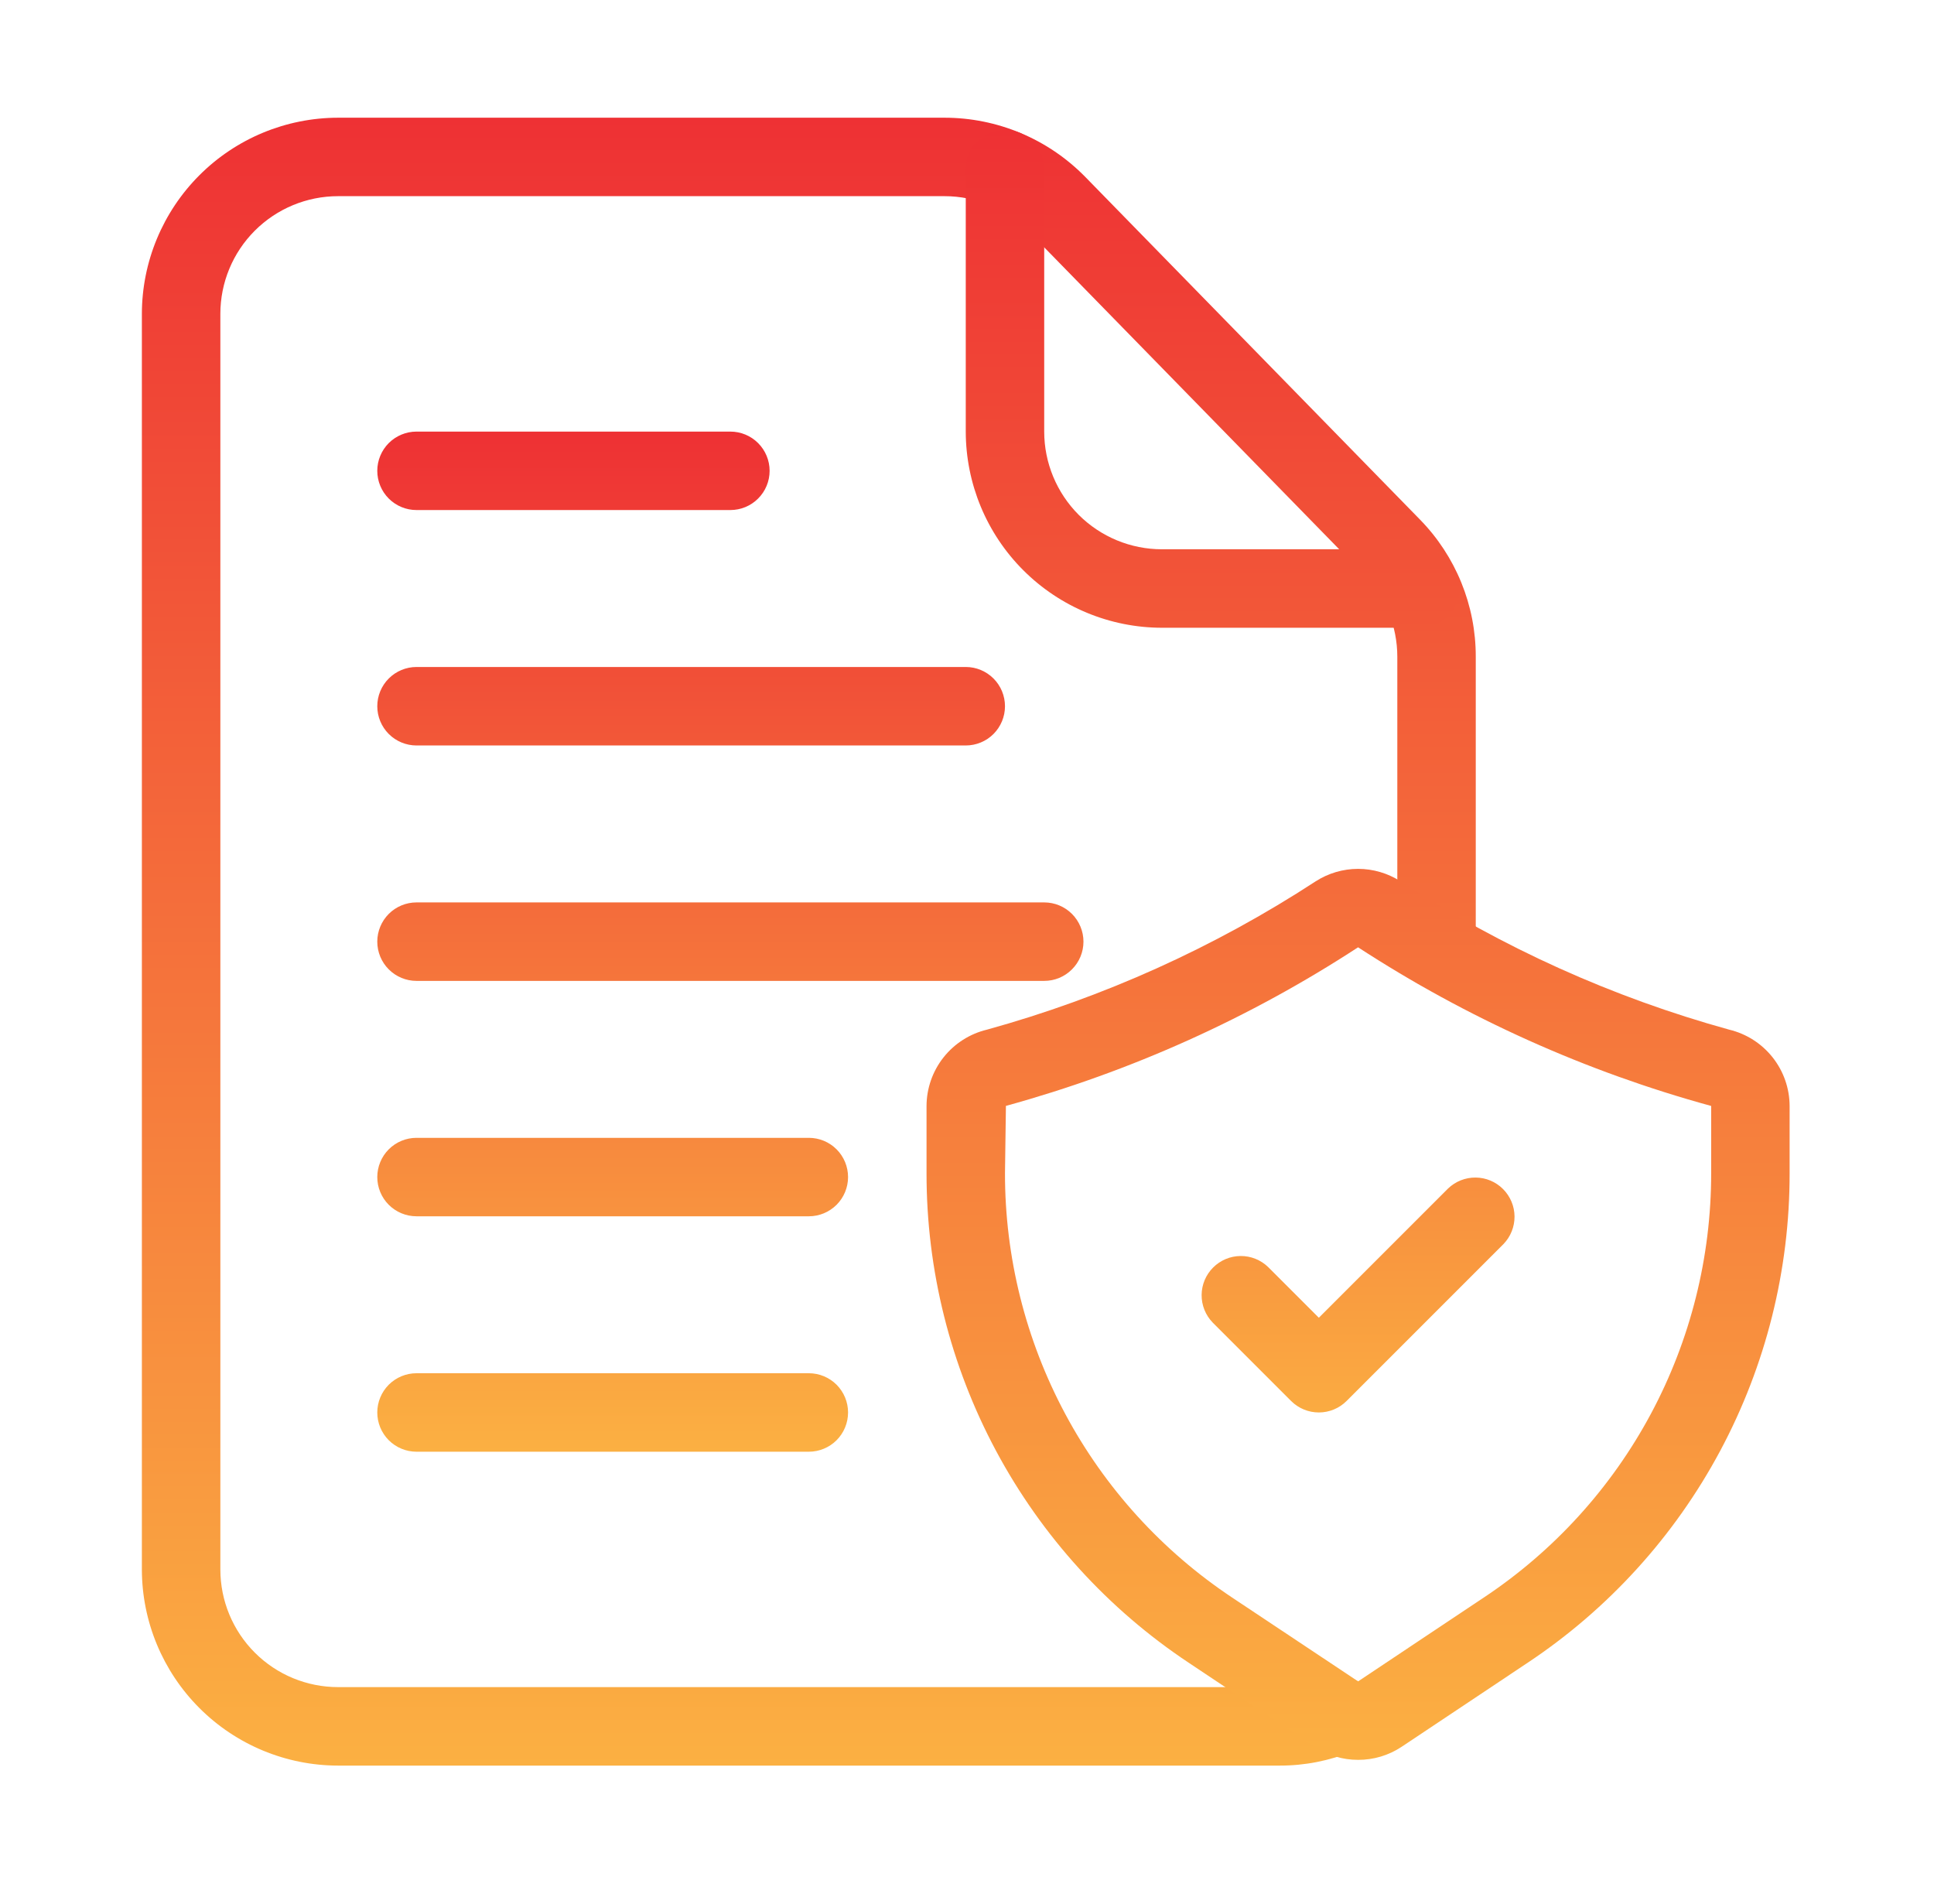
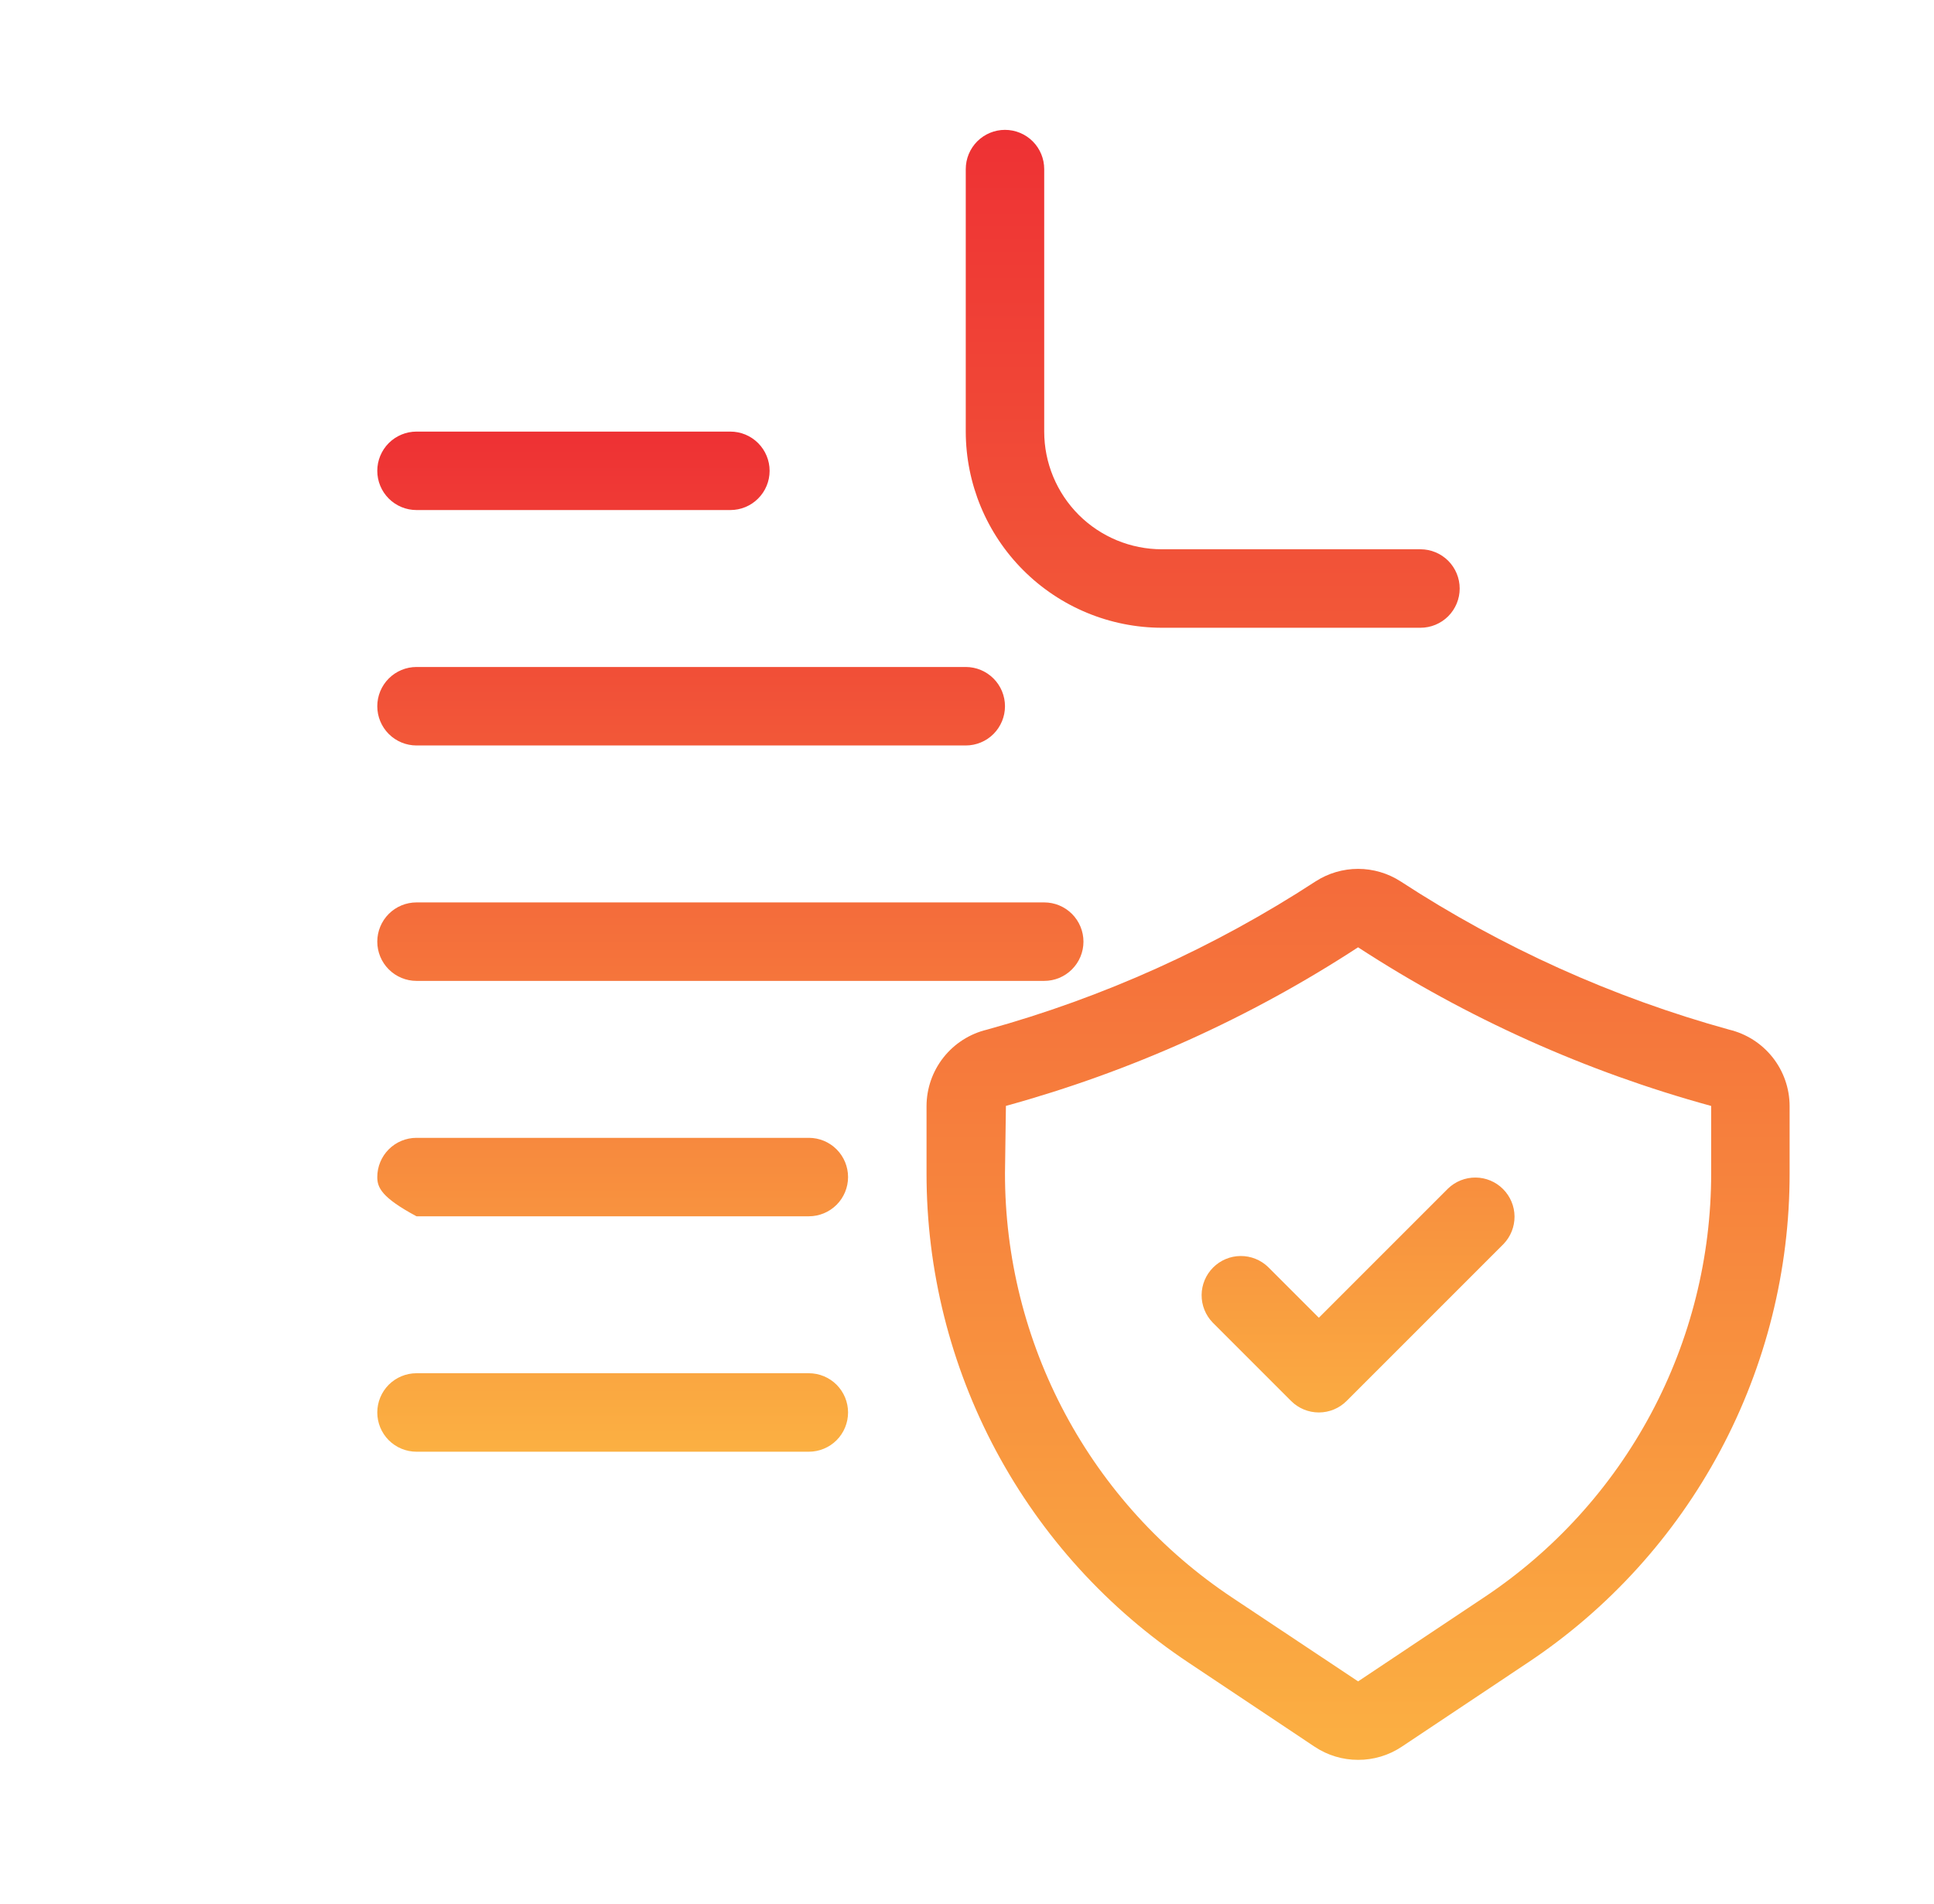
<svg xmlns="http://www.w3.org/2000/svg" width="64" height="63" viewBox="0 0 64 63" fill="none">
-   <path d="M42.345 58.422H11.187C9.466 58.42 7.816 57.735 6.599 56.518C5.382 55.301 4.697 53.652 4.695 51.931V10.386C4.697 8.665 5.382 7.015 6.599 5.798C7.816 4.581 9.466 3.897 11.187 3.895H31.258C32.122 3.895 32.978 4.068 33.775 4.402C34.573 4.736 35.295 5.226 35.902 5.842L46.986 17.188C48.175 18.401 48.84 20.034 48.836 21.733V31.405C48.836 31.749 48.7 32.08 48.456 32.323C48.213 32.566 47.882 32.703 47.538 32.703C47.194 32.703 46.864 32.566 46.62 32.323C46.377 32.08 46.24 31.749 46.24 31.405V21.733C46.24 20.714 45.841 19.735 45.129 19.007L34.043 7.66C33.679 7.29 33.246 6.996 32.768 6.795C32.29 6.595 31.776 6.491 31.258 6.491H11.187C10.154 6.491 9.163 6.902 8.433 7.632C7.702 8.362 7.292 9.353 7.292 10.386V51.931C7.292 52.964 7.702 53.954 8.433 54.685C9.163 55.415 10.154 55.825 11.187 55.825H42.345C42.835 55.827 43.32 55.733 43.773 55.546C44.092 55.415 44.449 55.416 44.767 55.549C45.085 55.681 45.337 55.935 45.468 56.253C45.599 56.572 45.598 56.929 45.466 57.247C45.333 57.565 45.08 57.817 44.761 57.948C43.995 58.263 43.174 58.424 42.345 58.422Z" fill="url(#paint0_linear_3371_255)" />
  <path d="M47.006 20.772H38.45C36.729 20.77 35.079 20.085 33.862 18.868C32.645 17.651 31.961 16.001 31.959 14.28V5.595C31.959 5.251 32.096 4.921 32.339 4.677C32.583 4.434 32.913 4.297 33.257 4.297C33.602 4.297 33.932 4.434 34.175 4.677C34.419 4.921 34.555 5.251 34.555 5.595V14.28C34.555 15.313 34.966 16.304 35.696 17.035C36.427 17.765 37.417 18.175 38.45 18.175H47.006C47.35 18.175 47.68 18.312 47.924 18.555C48.167 18.799 48.304 19.129 48.304 19.474C48.304 19.818 48.167 20.148 47.924 20.392C47.68 20.635 47.35 20.772 47.006 20.772ZM44.942 58.232C44.43 58.233 43.929 58.081 43.503 57.797L39.333 55.016C36.663 53.241 34.474 50.833 32.961 48.007C31.448 45.18 30.658 42.024 30.661 38.818V36.595C30.663 36.011 30.862 35.444 31.224 34.987C31.587 34.529 32.093 34.206 32.661 34.07C36.517 33.004 40.185 31.349 43.536 29.164C43.955 28.894 44.443 28.75 44.942 28.75C45.44 28.75 45.928 28.894 46.348 29.164C49.698 31.35 53.366 33.005 57.222 34.07C57.79 34.206 58.296 34.529 58.659 34.987C59.021 35.444 59.22 36.011 59.222 36.595V38.818C59.226 42.025 58.436 45.182 56.923 48.01C55.41 50.837 53.221 53.246 50.55 55.021L46.381 57.801C45.955 58.084 45.454 58.234 44.942 58.232ZM44.942 31.345C41.352 33.687 37.421 35.457 33.288 36.593L33.257 38.818C33.254 41.597 33.939 44.334 35.25 46.784C36.561 49.234 38.459 51.322 40.773 52.861L44.942 55.635L49.11 52.856C51.424 51.317 53.321 49.23 54.632 46.781C55.943 44.332 56.628 41.596 56.626 38.818V36.595C52.483 35.46 48.542 33.689 44.942 31.346V31.345Z" fill="url(#paint1_linear_3371_255)" />
-   <path d="M43.643 46.737C43.299 46.737 42.969 46.601 42.725 46.357L40.129 43.761C39.892 43.516 39.761 43.188 39.764 42.847C39.767 42.507 39.904 42.181 40.145 41.941C40.385 41.7 40.711 41.563 41.051 41.56C41.392 41.557 41.72 41.688 41.965 41.925L43.643 43.603L47.918 39.328C48.163 39.092 48.491 38.961 48.832 38.964C49.172 38.967 49.498 39.103 49.738 39.344C49.979 39.585 50.116 39.91 50.119 40.251C50.121 40.591 49.991 40.919 49.754 41.164L44.561 46.357C44.318 46.601 43.987 46.737 43.643 46.737ZM24.169 16.877H13.783C13.439 16.877 13.109 16.741 12.865 16.497C12.622 16.254 12.485 15.924 12.485 15.579C12.485 15.235 12.622 14.905 12.865 14.661C13.109 14.418 13.439 14.281 13.783 14.281H24.169C24.514 14.281 24.844 14.418 25.087 14.661C25.331 14.905 25.468 15.235 25.468 15.579C25.468 15.924 25.331 16.254 25.087 16.497C24.844 16.741 24.514 16.877 24.169 16.877ZM31.959 24.667H13.783C13.439 24.667 13.109 24.53 12.865 24.287C12.622 24.043 12.485 23.713 12.485 23.369C12.485 23.024 12.622 22.694 12.865 22.451C13.109 22.207 13.439 22.07 13.783 22.07H31.959C32.303 22.07 32.633 22.207 32.877 22.451C33.12 22.694 33.257 23.024 33.257 23.369C33.257 23.713 33.12 24.043 32.877 24.287C32.633 24.53 32.303 24.667 31.959 24.667ZM34.555 32.457H13.783C13.439 32.457 13.109 32.32 12.865 32.076C12.622 31.833 12.485 31.503 12.485 31.158C12.485 30.814 12.622 30.484 12.865 30.24C13.109 29.997 13.439 29.86 13.783 29.86H34.555C34.9 29.86 35.23 29.997 35.473 30.24C35.717 30.484 35.854 30.814 35.854 31.158C35.854 31.503 35.717 31.833 35.473 32.076C35.23 32.32 34.9 32.457 34.555 32.457ZM26.766 40.246H13.783C13.439 40.246 13.109 40.109 12.865 39.866C12.622 39.623 12.485 39.292 12.485 38.948C12.485 38.604 12.622 38.273 12.865 38.03C13.109 37.786 13.439 37.65 13.783 37.65H26.766C27.11 37.65 27.44 37.786 27.684 38.03C27.927 38.273 28.064 38.604 28.064 38.948C28.064 39.292 27.927 39.623 27.684 39.866C27.44 40.109 27.11 40.246 26.766 40.246ZM26.766 48.036H13.783C13.439 48.036 13.109 47.899 12.865 47.656C12.622 47.412 12.485 47.082 12.485 46.737C12.485 46.393 12.622 46.063 12.865 45.819C13.109 45.576 13.439 45.439 13.783 45.439H26.766C27.11 45.439 27.44 45.576 27.684 45.819C27.927 46.063 28.064 46.393 28.064 46.737C28.064 47.082 27.927 47.412 27.684 47.656C27.44 47.899 27.11 48.036 26.766 48.036Z" fill="url(#paint2_linear_3371_255)" />
+   <path d="M43.643 46.737C43.299 46.737 42.969 46.601 42.725 46.357L40.129 43.761C39.892 43.516 39.761 43.188 39.764 42.847C39.767 42.507 39.904 42.181 40.145 41.941C40.385 41.7 40.711 41.563 41.051 41.56C41.392 41.557 41.72 41.688 41.965 41.925L43.643 43.603L47.918 39.328C48.163 39.092 48.491 38.961 48.832 38.964C49.172 38.967 49.498 39.103 49.738 39.344C49.979 39.585 50.116 39.91 50.119 40.251C50.121 40.591 49.991 40.919 49.754 41.164L44.561 46.357C44.318 46.601 43.987 46.737 43.643 46.737ZM24.169 16.877H13.783C13.439 16.877 13.109 16.741 12.865 16.497C12.622 16.254 12.485 15.924 12.485 15.579C12.485 15.235 12.622 14.905 12.865 14.661C13.109 14.418 13.439 14.281 13.783 14.281H24.169C24.514 14.281 24.844 14.418 25.087 14.661C25.331 14.905 25.468 15.235 25.468 15.579C25.468 15.924 25.331 16.254 25.087 16.497C24.844 16.741 24.514 16.877 24.169 16.877ZM31.959 24.667H13.783C13.439 24.667 13.109 24.53 12.865 24.287C12.622 24.043 12.485 23.713 12.485 23.369C12.485 23.024 12.622 22.694 12.865 22.451C13.109 22.207 13.439 22.07 13.783 22.07H31.959C32.303 22.07 32.633 22.207 32.877 22.451C33.12 22.694 33.257 23.024 33.257 23.369C33.257 23.713 33.12 24.043 32.877 24.287C32.633 24.53 32.303 24.667 31.959 24.667ZM34.555 32.457H13.783C13.439 32.457 13.109 32.32 12.865 32.076C12.622 31.833 12.485 31.503 12.485 31.158C12.485 30.814 12.622 30.484 12.865 30.24C13.109 29.997 13.439 29.86 13.783 29.86H34.555C34.9 29.86 35.23 29.997 35.473 30.24C35.717 30.484 35.854 30.814 35.854 31.158C35.854 31.503 35.717 31.833 35.473 32.076C35.23 32.32 34.9 32.457 34.555 32.457ZM26.766 40.246H13.783C12.622 39.623 12.485 39.292 12.485 38.948C12.485 38.604 12.622 38.273 12.865 38.03C13.109 37.786 13.439 37.65 13.783 37.65H26.766C27.11 37.65 27.44 37.786 27.684 38.03C27.927 38.273 28.064 38.604 28.064 38.948C28.064 39.292 27.927 39.623 27.684 39.866C27.44 40.109 27.11 40.246 26.766 40.246ZM26.766 48.036H13.783C13.439 48.036 13.109 47.899 12.865 47.656C12.622 47.412 12.485 47.082 12.485 46.737C12.485 46.393 12.622 46.063 12.865 45.819C13.109 45.576 13.439 45.439 13.783 45.439H26.766C27.11 45.439 27.44 45.576 27.684 45.819C27.927 46.063 28.064 46.393 28.064 46.737C28.064 47.082 27.927 47.412 27.684 47.656C27.44 47.899 27.11 48.036 26.766 48.036Z" fill="url(#paint2_linear_3371_255)" />
  <defs>
    <linearGradient id="paint0_linear_3371_255" x1="26.766" y1="3.895" x2="26.766" y2="58.422" gradientUnits="userSpaceOnUse">
      <stop stop-color="#EE3134" />
      <stop offset="1" stop-color="#FBB042" />
    </linearGradient>
    <linearGradient id="paint1_linear_3371_255" x1="44.942" y1="4.297" x2="44.942" y2="58.232" gradientUnits="userSpaceOnUse">
      <stop stop-color="#EE3134" />
      <stop offset="1" stop-color="#FBB042" />
    </linearGradient>
    <linearGradient id="paint2_linear_3371_255" x1="31.302" y1="14.281" x2="31.302" y2="48.036" gradientUnits="userSpaceOnUse">
      <stop stop-color="#EE3134" />
      <stop offset="1" stop-color="#FBB042" />
    </linearGradient>
  </defs>
</svg>